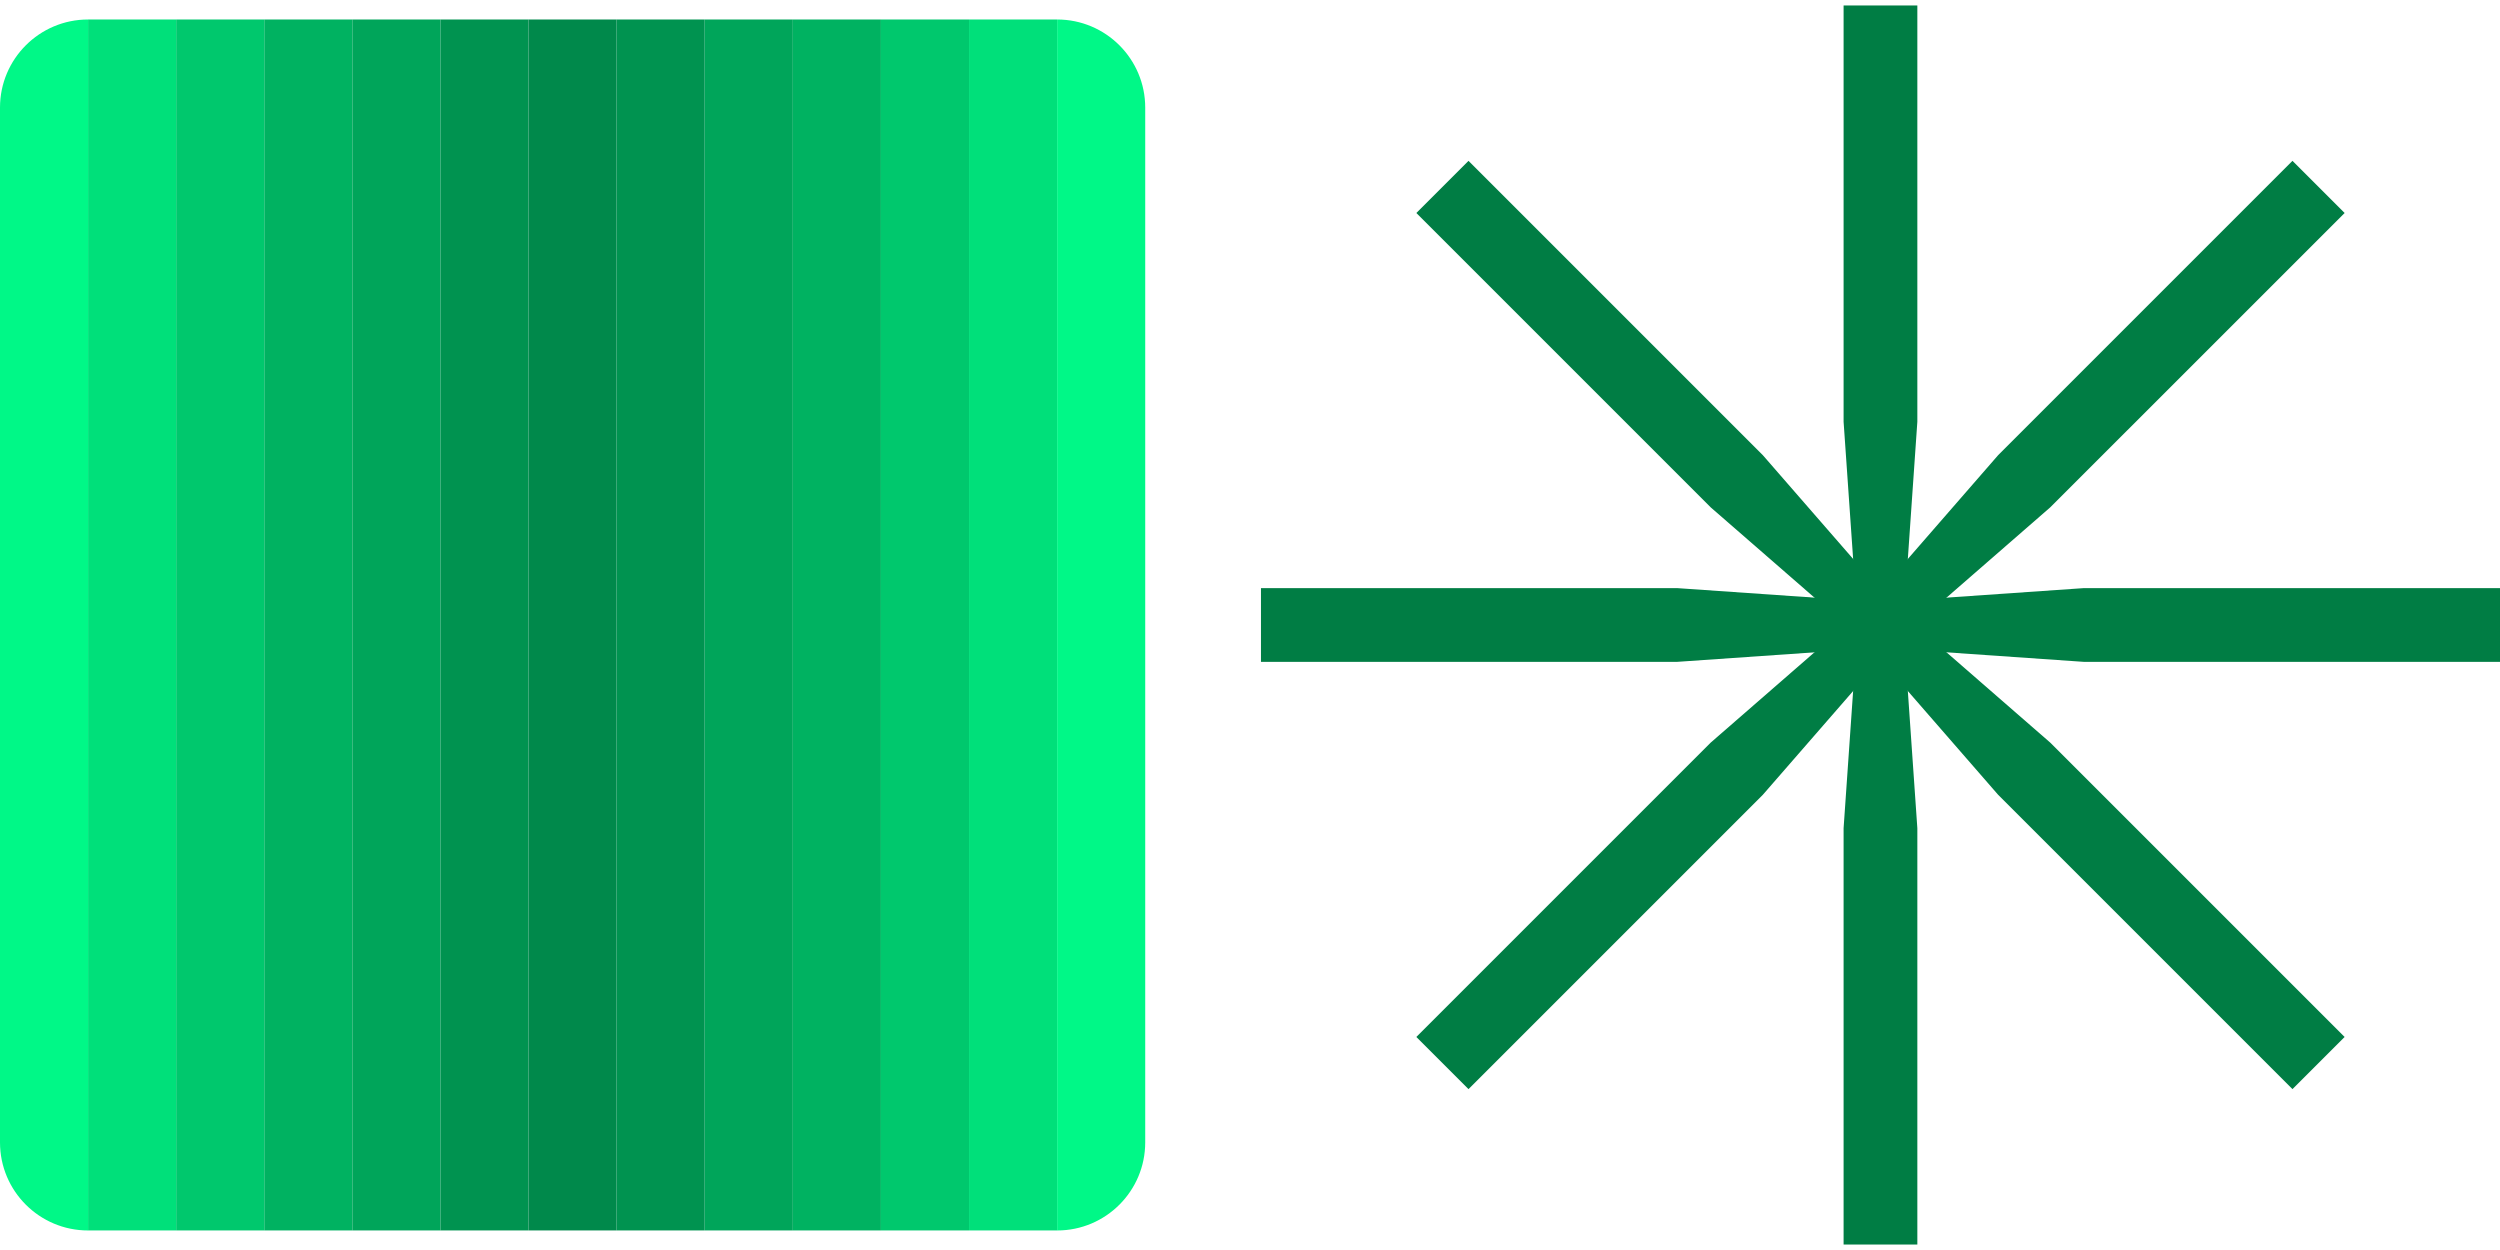
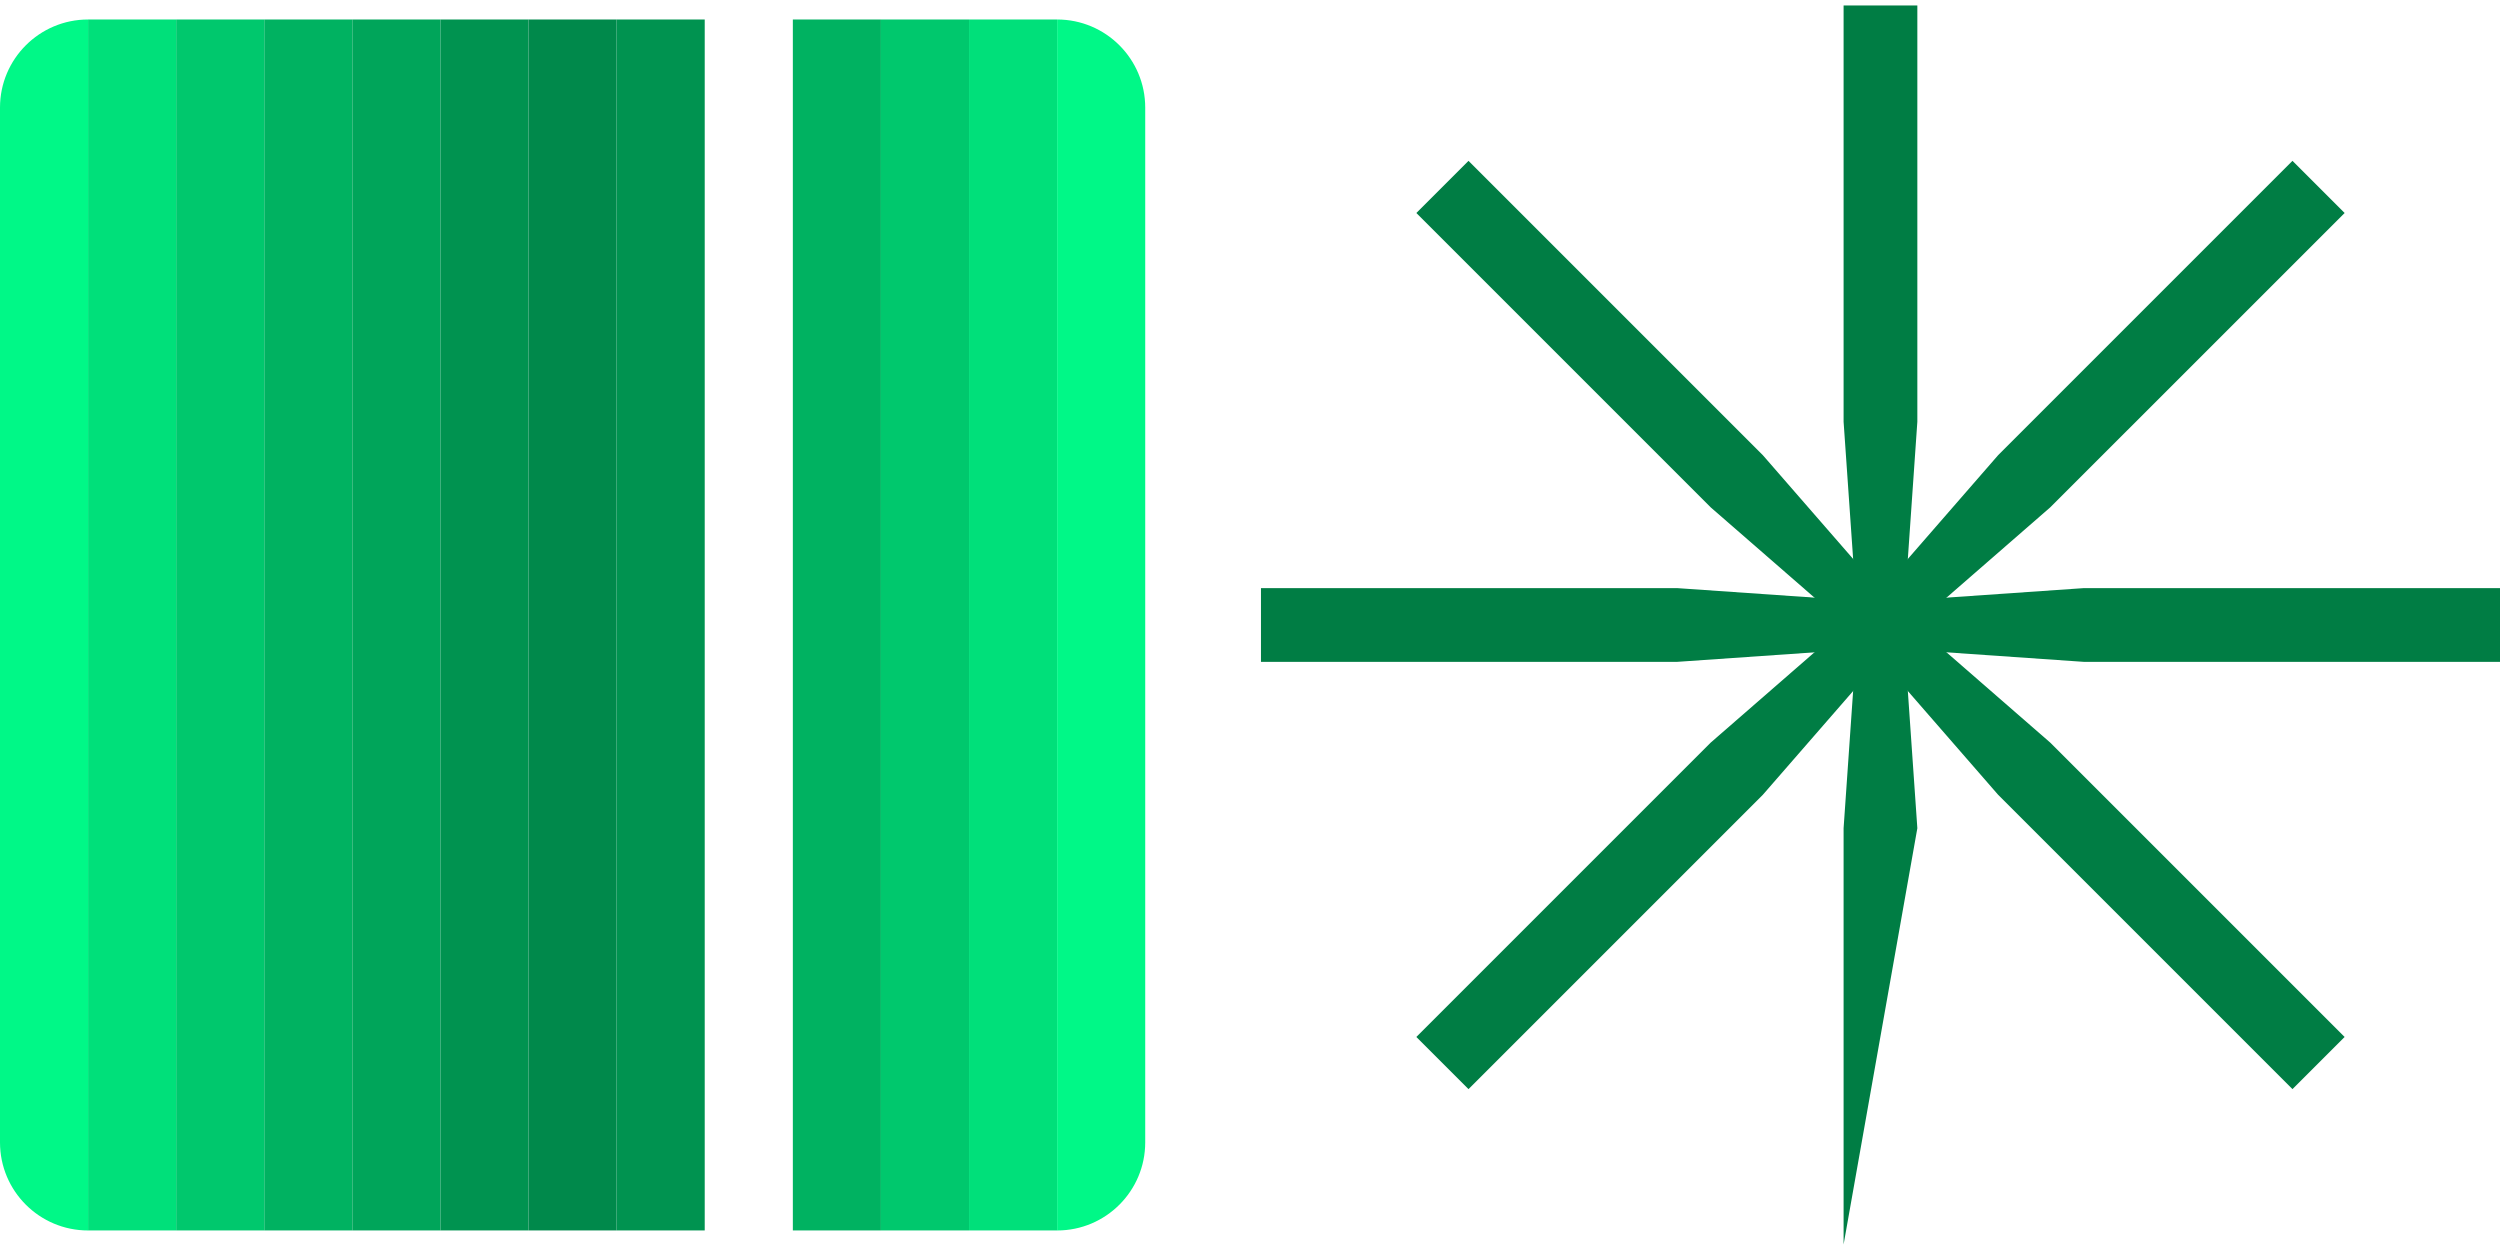
<svg xmlns="http://www.w3.org/2000/svg" width="80" height="40" viewBox="0 0 80 40" fill="none">
  <path d="M60.904 20H59.447L58.995 13.496V0.175H61.355V13.496L60.904 20Z" fill="#007D44" />
-   <path d="M59.447 19.999L60.904 19.999L61.355 26.503L61.355 39.824L58.995 39.824L58.995 26.503L59.447 19.999Z" fill="#007D44" />
+   <path d="M59.447 19.999L60.904 19.999L61.355 26.503L58.995 39.824L58.995 26.503L59.447 19.999Z" fill="#007D44" />
  <path d="M60.175 20.728L60.175 19.271L66.679 18.82L80 18.82L80 21.179L66.679 21.179L60.175 20.728Z" fill="#007D44" />
  <path d="M60.175 19.271L60.175 20.728L53.672 21.179L40.351 21.179L40.351 18.82L53.672 18.82L60.175 19.271Z" fill="#007D44" />
  <path d="M60.691 20.515L59.66 19.484L63.94 14.566L73.359 5.147L75.028 6.816L65.608 16.235L60.691 20.515Z" fill="#007D44" />
  <path d="M59.66 19.484L60.691 20.515L56.411 25.433L46.992 34.852L45.323 33.183L54.742 23.764L59.66 19.484Z" fill="#007D44" />
  <path d="M59.66 20.515L60.691 19.484L65.608 23.764L75.028 33.183L73.359 34.852L63.94 25.433L59.66 20.515Z" fill="#007D44" />
  <path d="M60.691 19.484L59.66 20.514L54.742 16.235L45.323 6.816L46.992 5.147L56.411 14.566L60.691 19.484Z" fill="#007D44" />
  <rect x="8.456" y="0.624" width="2.819" height="38.75" fill="#00B261" />
  <rect x="5.637" y="0.624" width="2.819" height="38.75" fill="#00C86D" />
  <rect x="2.818" y="0.624" width="2.819" height="38.75" fill="#00E07A" />
  <path d="M0 3.443C0 1.887 1.262 0.624 2.819 0.624V0.624V39.375V39.375C1.262 39.375 0 38.113 0 36.556V3.443Z" fill="#00F887" />
  <rect x="11.275" y="0.624" width="2.819" height="38.75" fill="#00A55A" />
  <rect x="14.094" y="0.624" width="2.819" height="38.75" fill="#009350" />
  <rect x="16.913" y="0.624" width="2.819" height="38.75" fill="#00894B" />
  <rect x="19.732" y="0.624" width="2.819" height="38.75" fill="#009350" />
-   <rect x="22.552" y="0.624" width="2.819" height="38.75" fill="#00A55A" />
  <rect x="25.371" y="0.624" width="2.819" height="38.75" fill="#00B261" />
  <rect x="28.19" y="0.624" width="2.819" height="38.75" fill="#00C86D" />
  <rect x="31.009" y="0.624" width="2.819" height="38.75" fill="#00E07A" />
  <path d="M33.828 0.624V0.624C35.385 0.624 36.647 1.887 36.647 3.443V36.556C36.647 38.113 35.385 39.375 33.828 39.375V39.375V0.624Z" fill="#00F887" />
</svg>